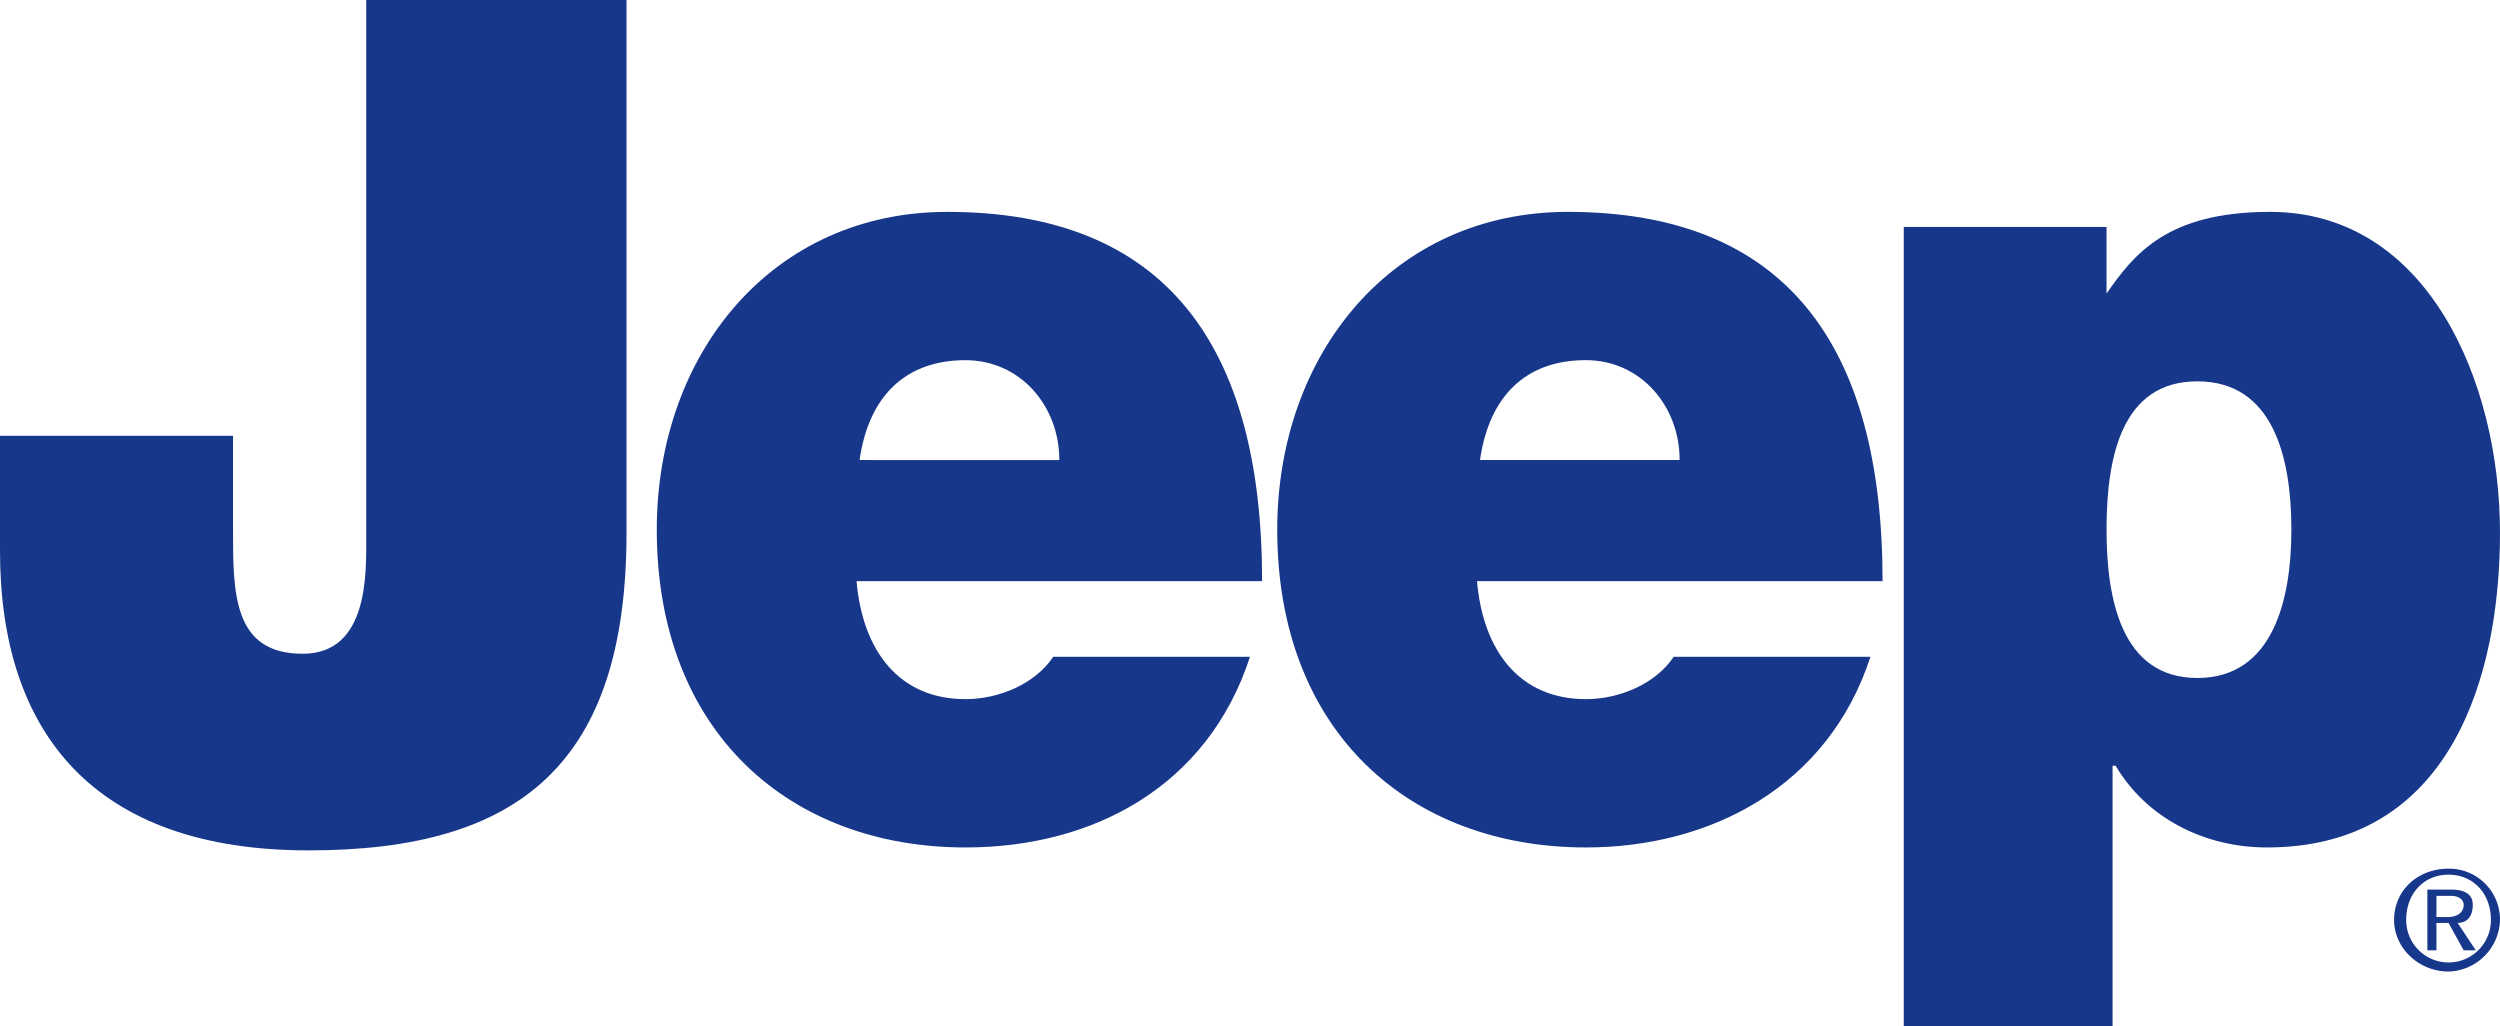
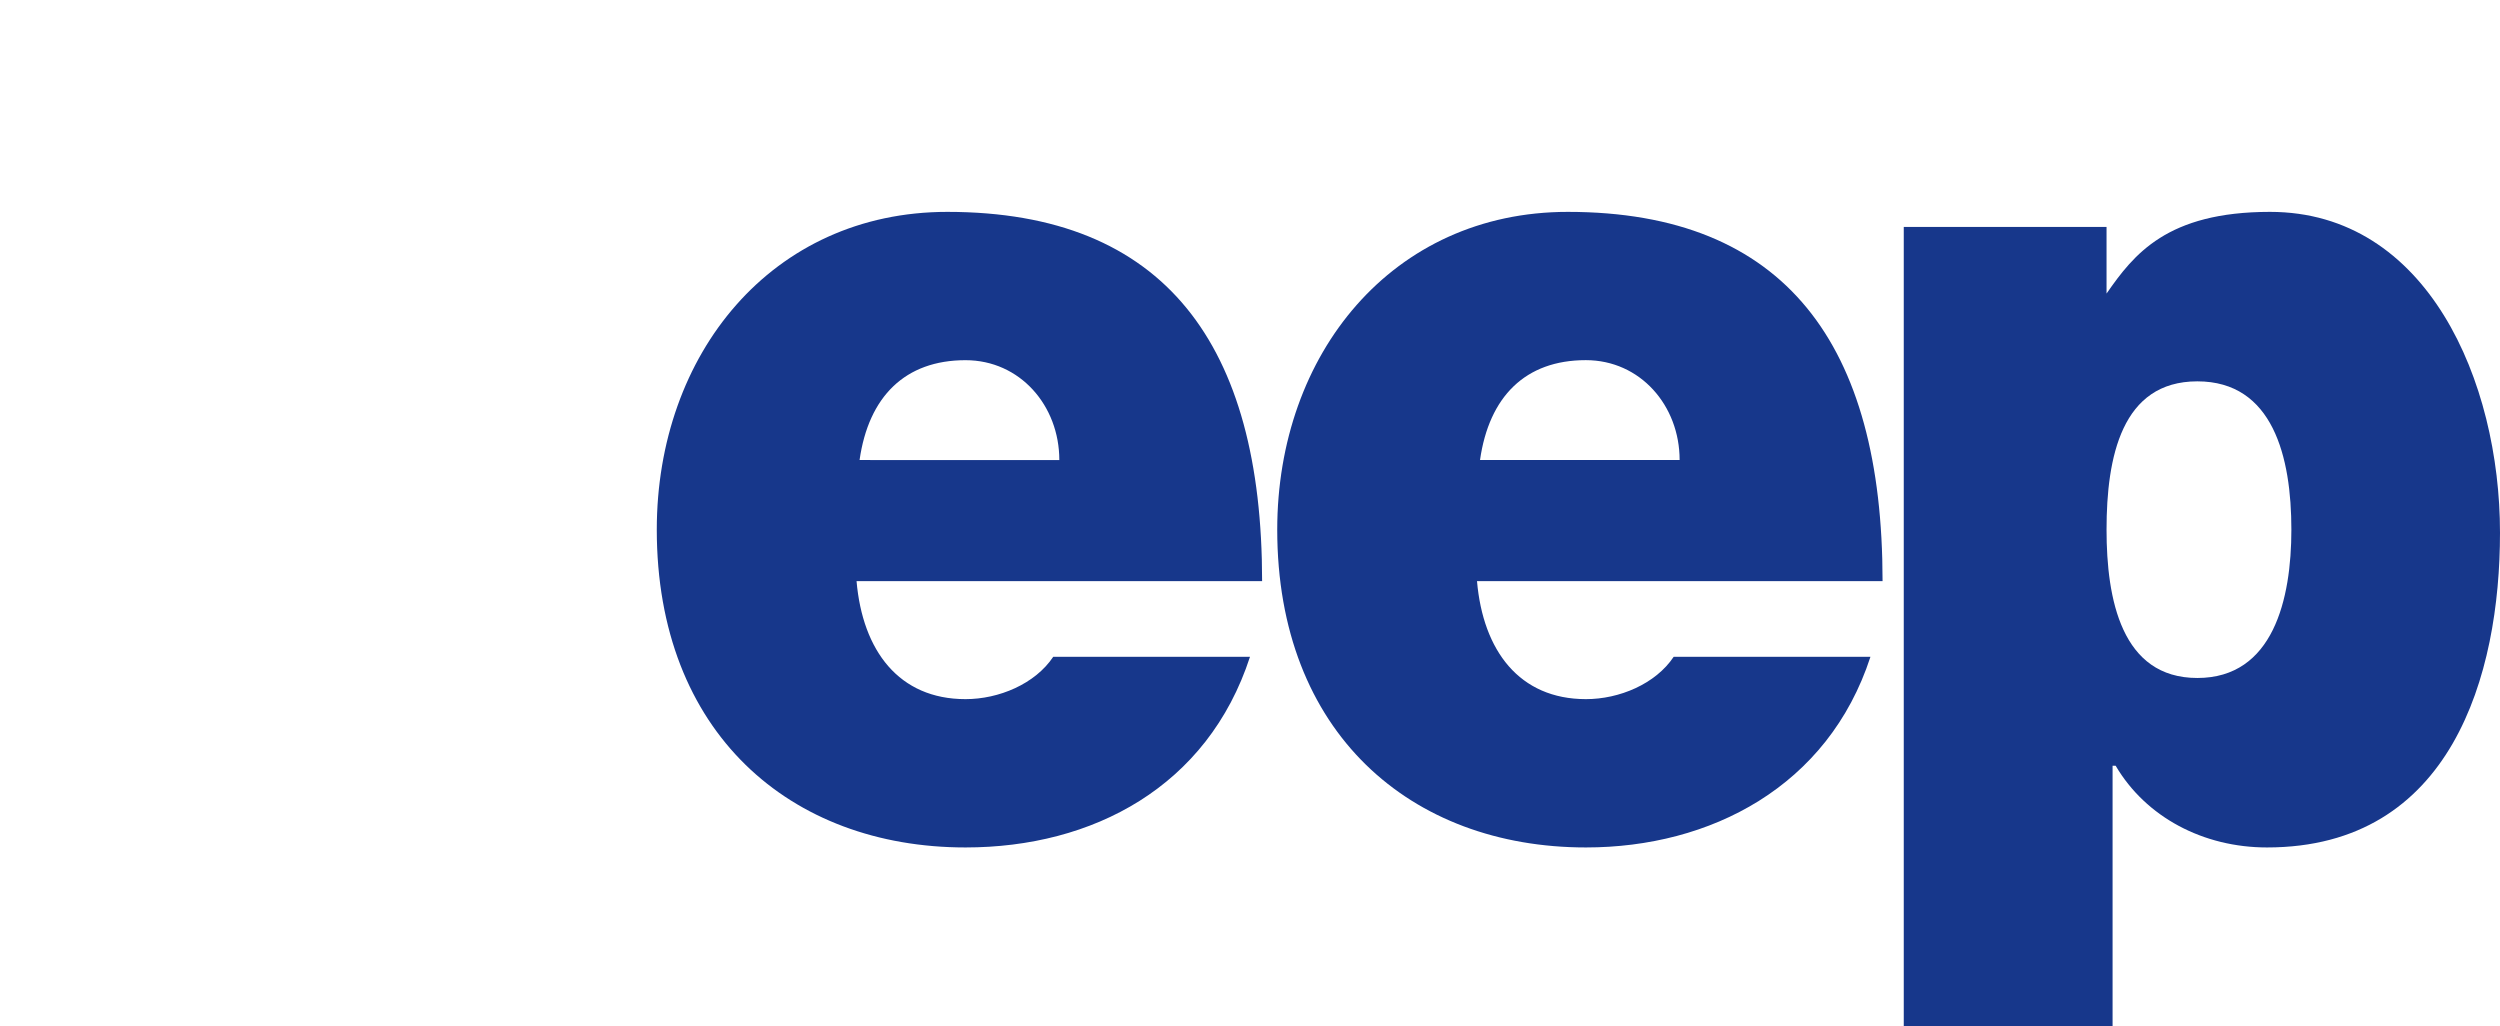
<svg xmlns="http://www.w3.org/2000/svg" id="Layer_1" data-name="Layer 1" viewBox="0 0 638 261.84">
  <defs>
    <style>.cls-1{fill:#17378b;fill-rule:evenodd;}</style>
  </defs>
  <title>Jeep Logo Vector</title>
-   <path class="cls-1" d="M340.89,505c0,58.7-27,81.1-81.11,81.1C204.94,586.12,181,556,181,509.66V480.3h59.47v23.95c0,16.22,0,31.67,17.77,31.67,17,0,16.22-20.86,16.22-30.13V369.08h66.43V505Z" transform="translate(-181 -369.08)" />
  <path class="cls-1" d="M400.36,486.48C402.68,470.26,412,461,427.4,461c13.9,0,23.94,11.59,23.94,25.49Zm102.73,30.9c0-60.25-24.72-94.23-80.33-94.23-44.8,0-74.15,36.3-74.15,81.1,0,51.75,34,81.1,78.79,81.1,32.43,0,61.79-15.45,72.6-48.66H449.79c-4.63,6.95-13.9,10.81-22.39,10.81-17,0-26.27-12.36-27.81-30.12Z" transform="translate(-181 -369.08)" />
  <path class="cls-1" d="M558.7,486.48c2.32-16.22,11.59-25.49,27-25.49,13.9,0,23.94,11.59,23.94,25.49Zm102.73,30.9c0-60.25-24.71-94.23-80.33-94.23-44.8,0-74.15,36.3-74.15,81.1,0,51.75,34,81.1,78.79,81.1,31.66,0,61.79-15.45,72.6-48.66H608.13c-4.63,6.95-13.9,10.81-22.39,10.81-17,0-26.27-12.36-27.81-30.12Z" transform="translate(-181 -369.08)" />
  <path class="cls-1" d="M718.59,504.25c0-18.54,3.86-37.85,23.17-37.85s24,19.31,24,37.85c0,17.76-4.64,37.85-24,37.85S718.59,522,718.59,504.25ZM666.84,630.92h53.29V564.49h.78c7.72,13.14,22.39,20.86,38.62,20.86,47.11,0,59.47-44,59.47-80.33,0-38.62-18.54-81.87-58.7-81.87C734,423.15,725.54,434,718.59,444h0V427H666.84V630.92Z" transform="translate(-181 -369.08)" />
-   <path class="cls-1" d="M795.06,603.89c0-6.95,4.63-11.59,10.81-11.59s10.81,4.64,10.81,11.59a10.81,10.81,0,1,1-21.62,0Zm-3.09,0c0,7,6.17,13.13,13.9,13.13A13.54,13.54,0,0,0,819,603.89a13,13,0,0,0-13.13-13.13c-7.73,0-13.9,5.4-13.9,13.13Zm8.49,7.72h2.32v-7h3.09l3.86,7h3.09l-4.63-7c2.31,0,3.86-1.55,3.86-4.63,0-2.32-1.55-3.87-5.41-3.87h-6.18v15.45Zm2.32-13.9h3.86c1.55,0,3.09.77,3.09,2.32,0,2.31-2.32,3.08-3.86,3.08h-3.09v-5.4Z" transform="translate(-181 -369.08)" />
</svg>